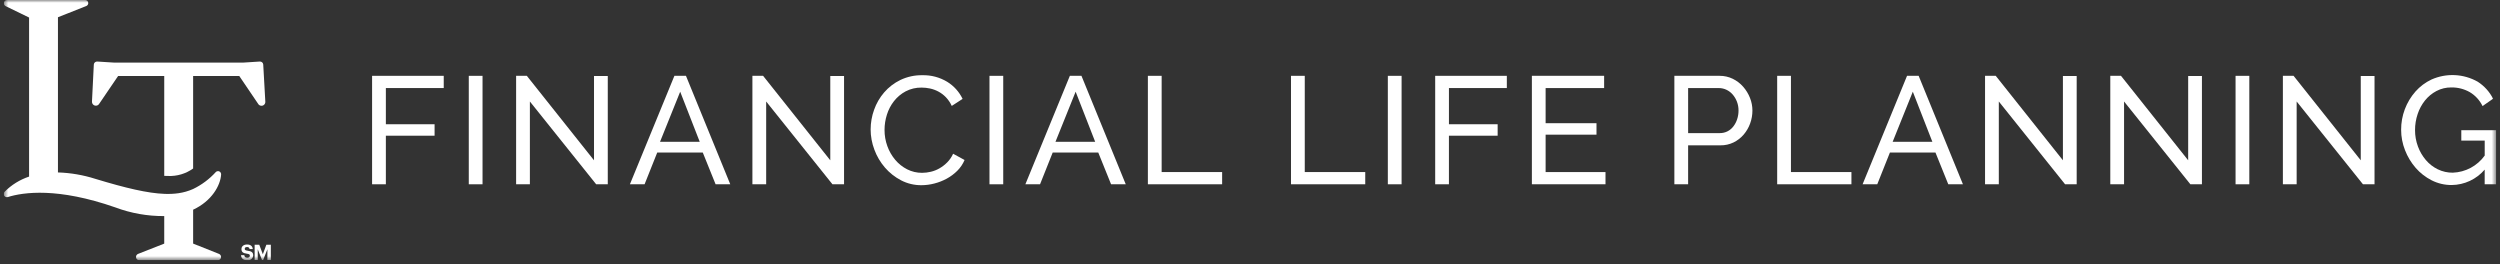
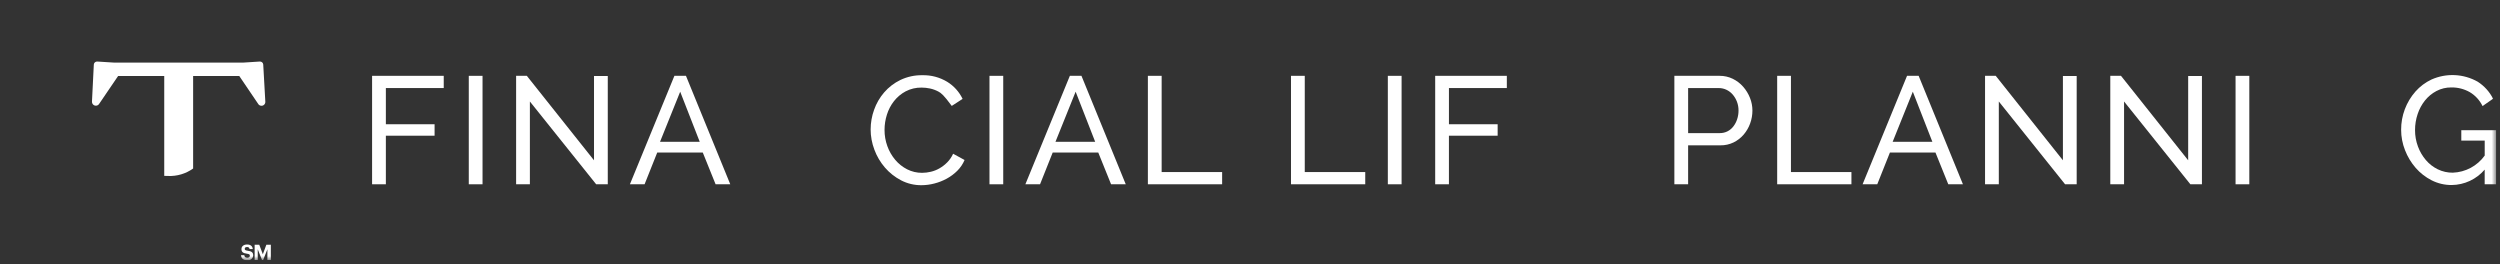
<svg xmlns="http://www.w3.org/2000/svg" width="454" height="48" viewBox="0 0 454 48" fill="none">
  <rect x="0" y="0" width="454" height="48" fill="#333333" stroke="none" />
  <g clip-path="url(#clip0_10627_148)">
    <mask id="mask0_10627_148" style="mask-type:luminance" maskUnits="userSpaceOnUse" x="0" y="0" width="454" height="48">
      <path d="M453.328 0H0.672V47.264H453.328V0Z" fill="white" />
    </mask>
    <g mask="url(#mask0_10627_148)">
      <path d="M44.962 45.532C44.534 45.47 44.445 45.376 44.445 45.178C44.445 44.98 44.584 44.863 44.861 44.863C44.916 44.854 44.972 44.857 45.026 44.871C45.08 44.885 45.131 44.91 45.174 44.945C45.218 44.98 45.254 45.023 45.279 45.073C45.305 45.122 45.32 45.176 45.324 45.232H45.904C45.853 44.68 45.488 44.399 44.861 44.399C44.234 44.399 43.849 44.753 43.849 45.228C43.849 45.766 44.141 45.98 44.849 46.073C45.258 46.135 45.375 46.213 45.375 46.435C45.375 46.657 45.192 46.805 44.915 46.805C44.503 46.805 44.398 46.599 44.37 46.349H43.77C43.805 46.906 44.155 47.264 44.918 47.264C45.047 47.281 45.178 47.271 45.303 47.235C45.428 47.198 45.544 47.136 45.644 47.053C45.744 46.97 45.825 46.867 45.883 46.75C45.941 46.634 45.974 46.507 45.981 46.377C45.981 45.801 45.635 45.618 44.962 45.532Z" fill="white" />
      <path d="M48.372 44.438L47.73 46.17L47.08 44.438H46.242V47.221H46.806V45.267L47.581 47.221H47.787L48.558 45.267V47.221H49.185V44.438H48.372Z" fill="white" />
      <path d="M47.483 19.21C47.578 19.21 47.673 19.191 47.761 19.153C47.849 19.115 47.928 19.059 47.994 18.99C48.059 18.92 48.11 18.837 48.142 18.747C48.175 18.657 48.189 18.562 48.183 18.466L47.804 11.724C47.799 11.644 47.778 11.566 47.743 11.495C47.707 11.424 47.657 11.361 47.596 11.309C47.535 11.258 47.464 11.22 47.388 11.197C47.311 11.175 47.231 11.168 47.152 11.177L44.147 11.369H20.744L17.688 11.177C17.608 11.168 17.528 11.175 17.451 11.198C17.375 11.22 17.304 11.259 17.243 11.311C17.182 11.362 17.132 11.426 17.096 11.497C17.061 11.569 17.041 11.647 17.037 11.727L16.702 18.453C16.693 18.614 16.74 18.773 16.834 18.903C16.929 19.034 17.064 19.128 17.22 19.172C17.375 19.215 17.54 19.203 17.688 19.14C17.836 19.076 17.958 18.964 18.034 18.822L21.447 13.802H29.826V31.936C30.059 31.947 30.287 31.955 30.504 31.955C32.135 32.03 33.745 31.552 35.072 30.6V13.8H43.451L46.863 18.835C46.922 18.948 47.012 19.043 47.121 19.108C47.231 19.174 47.357 19.209 47.485 19.208" fill="white" />
-       <path d="M40.153 31.693C40.163 31.577 40.137 31.46 40.079 31.359C40.02 31.258 39.931 31.177 39.825 31.129C39.719 31.08 39.6 31.066 39.485 31.087C39.37 31.109 39.265 31.166 39.184 31.25C38.023 32.528 36.627 33.571 35.072 34.321C34.221 34.701 33.321 34.96 32.398 35.089L32.267 35.105C32.121 35.125 31.974 35.143 31.824 35.157C31.751 35.164 31.675 35.169 31.601 35.174C31.477 35.184 31.352 35.193 31.225 35.2C31.132 35.2 31.038 35.206 30.944 35.209C30.828 35.209 30.713 35.216 30.594 35.216C30.502 35.216 30.407 35.216 30.312 35.216C30.174 35.216 30.035 35.216 29.893 35.207C26.83 35.096 22.886 34.17 17.293 32.473C15.101 31.777 12.823 31.387 10.524 31.314V3.132L15.672 1.092C15.794 1.043 15.896 0.953 15.959 0.838C16.023 0.722 16.044 0.588 16.018 0.459C15.993 0.329 15.924 0.213 15.822 0.129C15.72 0.045 15.593 -0 15.461 3.57698e-06H1.272C1.14 0 1.012 0.046 0.908 0.128C0.805 0.211 0.733 0.326 0.704 0.455C0.675 0.584 0.69 0.719 0.747 0.838C0.805 0.957 0.901 1.053 1.02 1.11L5.281 3.186V32.069C3.608 32.627 2.088 33.569 0.843 34.818C0.752 34.908 0.693 35.026 0.676 35.153C0.66 35.28 0.685 35.409 0.749 35.52C0.814 35.631 0.913 35.718 1.031 35.766C1.15 35.815 1.281 35.823 1.405 35.789C4.284 34.889 10.505 34.024 20.945 37.666C23.784 38.73 26.793 39.263 29.825 39.24V44.24L25.072 46.108C24.943 46.16 24.837 46.255 24.77 46.377C24.704 46.499 24.682 46.64 24.708 46.776C24.734 46.913 24.806 47.036 24.913 47.124C25.019 47.213 25.153 47.263 25.292 47.264H39.55C39.689 47.263 39.823 47.215 39.93 47.126C40.037 47.037 40.11 46.914 40.136 46.778C40.163 46.641 40.141 46.5 40.075 46.378C40.008 46.256 39.902 46.16 39.773 46.108L35.073 44.237V38.081C38.461 36.509 40.028 33.681 40.157 31.693" fill="white" />
      <path d="M67.572 33.465V13.77H80.582V15.99H70.072V22.563H78.92V24.644H70.072V33.465H67.572Z" fill="white" />
      <path d="M87.628 13.771H85.131V33.466H87.628V13.771Z" fill="white" />
      <path d="M96.227 18.431V33.465H93.727V13.771H95.672L107.872 29.111V13.8H110.372V33.465H108.264L96.227 18.431Z" fill="white" />
      <path d="M127.072 25.753L123.522 16.653L119.86 25.753H127.072ZM122.472 13.771H124.572L132.616 33.465H129.952L127.622 27.694H119.356L117.056 33.465H114.392L122.472 13.771Z" fill="white" />
-       <path d="M139.137 18.431V33.465H136.637V13.771H138.579L150.779 29.111V13.8H153.279V33.465H151.172L139.137 18.431Z" fill="white" />
-       <path d="M158.11 23.479C158.113 22.273 158.325 21.076 158.734 19.942C159.141 18.783 159.762 17.71 160.565 16.78C161.386 15.834 162.391 15.065 163.519 14.519C164.757 13.93 166.115 13.636 167.486 13.66C169.076 13.616 170.646 14.03 172.008 14.853C173.22 15.598 174.192 16.677 174.808 17.959L172.838 19.235C172.573 18.652 172.212 18.118 171.77 17.654C171.373 17.243 170.915 16.897 170.411 16.628C169.935 16.374 169.427 16.186 168.9 16.072C168.398 15.964 167.886 15.909 167.373 15.907C166.365 15.887 165.367 16.12 164.473 16.586C163.65 17.024 162.927 17.629 162.351 18.362C161.774 19.099 161.337 19.935 161.061 20.829C160.778 21.722 160.633 22.653 160.632 23.59C160.627 24.597 160.8 25.598 161.145 26.544C161.47 27.45 161.954 28.291 162.574 29.027C163.172 29.74 163.908 30.325 164.737 30.747C165.579 31.175 166.511 31.394 167.455 31.385C167.992 31.383 168.527 31.317 169.049 31.19C169.599 31.059 170.127 30.849 170.617 30.566C171.13 30.27 171.601 29.906 172.017 29.484C172.465 29.031 172.827 28.5 173.085 27.918L175.166 29.055C174.858 29.786 174.41 30.45 173.848 31.01C173.282 31.576 172.638 32.057 171.935 32.439C171.221 32.828 170.462 33.126 169.674 33.326C168.913 33.526 168.13 33.628 167.344 33.632C166.051 33.646 164.774 33.34 163.627 32.743C162.514 32.163 161.521 31.378 160.701 30.427C159.874 29.468 159.226 28.369 158.787 27.182C158.339 26 158.108 24.746 158.107 23.482" fill="white" />
+       <path d="M158.11 23.479C158.113 22.273 158.325 21.076 158.734 19.942C159.141 18.783 159.762 17.71 160.565 16.78C161.386 15.834 162.391 15.065 163.519 14.519C164.757 13.93 166.115 13.636 167.486 13.66C169.076 13.616 170.646 14.03 172.008 14.853C173.22 15.598 174.192 16.677 174.808 17.959L172.838 19.235C171.373 17.243 170.915 16.897 170.411 16.628C169.935 16.374 169.427 16.186 168.9 16.072C168.398 15.964 167.886 15.909 167.373 15.907C166.365 15.887 165.367 16.12 164.473 16.586C163.65 17.024 162.927 17.629 162.351 18.362C161.774 19.099 161.337 19.935 161.061 20.829C160.778 21.722 160.633 22.653 160.632 23.59C160.627 24.597 160.8 25.598 161.145 26.544C161.47 27.45 161.954 28.291 162.574 29.027C163.172 29.74 163.908 30.325 164.737 30.747C165.579 31.175 166.511 31.394 167.455 31.385C167.992 31.383 168.527 31.317 169.049 31.19C169.599 31.059 170.127 30.849 170.617 30.566C171.13 30.27 171.601 29.906 172.017 29.484C172.465 29.031 172.827 28.5 173.085 27.918L175.166 29.055C174.858 29.786 174.41 30.45 173.848 31.01C173.282 31.576 172.638 32.057 171.935 32.439C171.221 32.828 170.462 33.126 169.674 33.326C168.913 33.526 168.13 33.628 167.344 33.632C166.051 33.646 164.774 33.34 163.627 32.743C162.514 32.163 161.521 31.378 160.701 30.427C159.874 29.468 159.226 28.369 158.787 27.182C158.339 26 158.108 24.746 158.107 23.482" fill="white" />
      <path d="M182.187 13.771H179.69V33.466H182.187V13.771Z" fill="white" />
      <path d="M198.885 25.753L195.335 16.653L191.672 25.753H198.885ZM194.285 13.771H196.394L204.437 33.465H201.772L199.442 27.694H191.172L188.872 33.465H186.208L194.285 13.771Z" fill="white" />
      <path d="M208.455 33.465V13.77H210.955V31.246H221.939V33.465H208.455Z" fill="white" />
      <path d="M234.445 33.465V13.77H236.945V31.246H247.929V33.465H234.445Z" fill="white" />
      <path d="M254.528 13.771H252.031V33.466H254.528V13.771Z" fill="white" />
      <path d="M260.63 33.465V13.77H273.64V15.99H263.127V22.563H271.972V24.644H263.124V33.465H260.63Z" fill="white" />
-       <path d="M291.559 31.246V33.465H278.189V13.771H291.309V15.99H280.685V22.37H289.923V24.451H280.685V31.251L291.559 31.246Z" fill="white" />
      <path d="M306.565 24.173H312.306C312.791 24.18 313.272 24.07 313.706 23.853C314.123 23.64 314.487 23.337 314.773 22.966C315.078 22.57 315.313 22.124 315.467 21.648C315.635 21.138 315.719 20.605 315.716 20.068C315.72 19.518 315.621 18.972 315.425 18.458C315.244 17.983 314.981 17.543 314.648 17.158C314.333 16.795 313.946 16.502 313.511 16.298C313.082 16.096 312.613 15.992 312.139 15.993H306.563L306.565 24.173ZM304.065 33.465V13.77H312.276C313.107 13.762 313.929 13.947 314.676 14.311C315.394 14.663 316.035 15.153 316.562 15.754C317.087 16.353 317.505 17.038 317.797 17.779C318.089 18.507 318.239 19.284 318.24 20.068C318.241 20.872 318.101 21.67 317.825 22.425C317.557 23.165 317.158 23.851 316.646 24.45C316.138 25.041 315.515 25.522 314.815 25.865C314.076 26.222 313.264 26.402 312.443 26.392H306.563V33.465H304.065Z" fill="white" />
      <path d="M322.736 33.465V13.77H325.236V31.246H336.22V33.465H322.736Z" fill="white" />
      <path d="M350.918 25.752L347.367 16.652L343.706 25.752H350.918ZM346.318 13.77H348.427L356.469 33.465H353.807L351.477 27.694H343.211L340.911 33.465H338.247L346.318 13.77Z" fill="white" />
      <path d="M362.984 18.43V33.465H360.484V13.77H362.426L374.626 29.11V13.8H377.126V33.465H375.018L362.984 18.43Z" fill="white" />
      <path d="M385.729 18.43V33.465H383.229V13.77H385.172L397.372 29.11V13.8H399.872V33.465H397.772L385.729 18.43Z" fill="white" />
      <path d="M408.475 13.771H405.978V33.466H408.475V13.771Z" fill="white" />
-       <path d="M417.072 18.43V33.465H414.572V13.77H416.514L428.714 29.11V13.8H431.214V33.465H429.112L417.072 18.43Z" fill="white" />
      <path d="M451.219 30.8C450.478 31.668 449.56 32.367 448.527 32.85C447.493 33.333 446.368 33.589 445.227 33.6C443.96 33.611 442.71 33.316 441.581 32.741C440.478 32.181 439.493 31.413 438.681 30.479C437.858 29.532 437.206 28.449 436.754 27.279C436.285 26.096 436.045 24.835 436.046 23.562C436.036 21.005 436.964 18.533 438.653 16.614C439.467 15.698 440.458 14.957 441.567 14.436C442.895 13.846 444.342 13.574 445.794 13.641C447.246 13.709 448.662 14.114 449.929 14.825C451.13 15.588 452.102 16.661 452.744 17.931L450.831 19.262C450.315 18.197 449.494 17.309 448.473 16.711C447.465 16.149 446.327 15.862 445.173 15.878C444.227 15.865 443.292 16.089 442.455 16.53C441.651 16.955 440.943 17.541 440.375 18.25C439.787 18.987 439.336 19.823 439.043 20.719C438.729 21.654 438.57 22.633 438.572 23.619C438.565 24.637 438.744 25.647 439.099 26.601C439.43 27.503 439.918 28.339 440.541 29.07C441.139 29.773 441.876 30.344 442.705 30.748C443.551 31.159 444.482 31.368 445.423 31.359C446.563 31.319 447.678 31.017 448.684 30.479C449.689 29.94 450.558 29.178 451.223 28.252V25.532H446.972V23.645H453.325V33.464H451.216L451.219 30.8Z" fill="white" />
    </g>
  </g>
  <defs>
    <clipPath id="clip0_10627_148">
      <rect width="452.656" height="47.264" fill="white" transform="translate(0.672)" />
    </clipPath>
  </defs>
</svg>